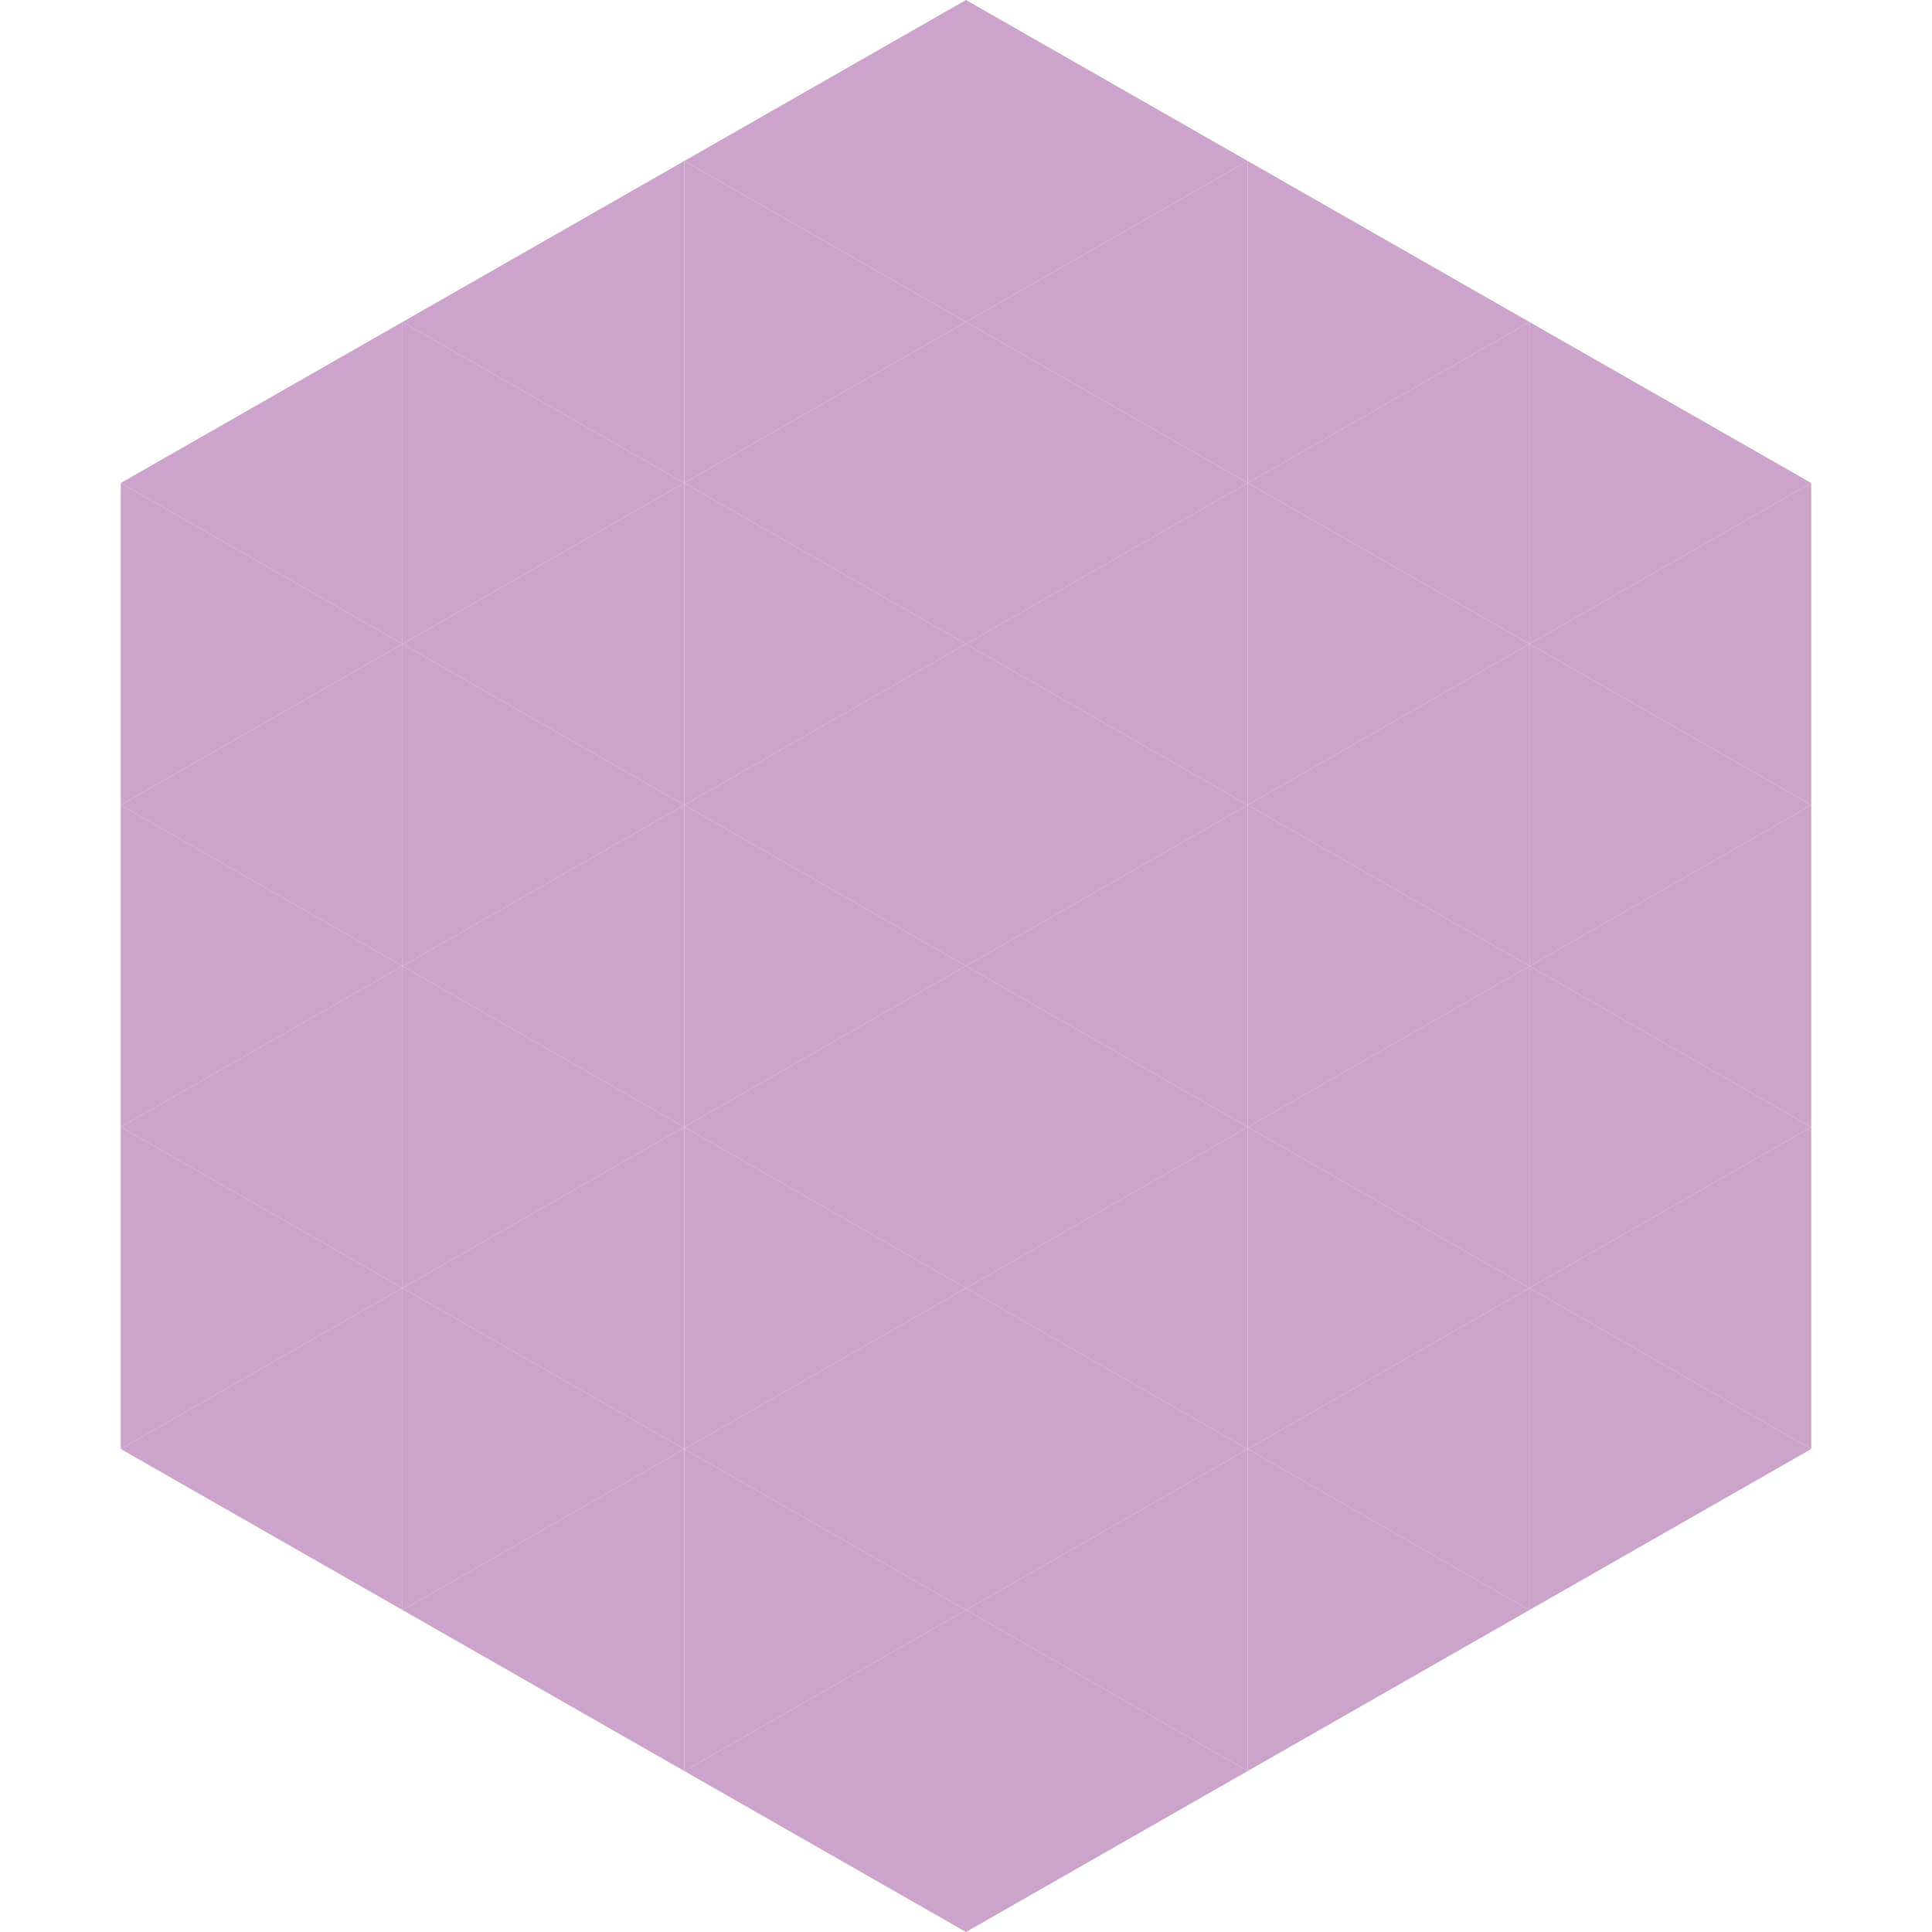
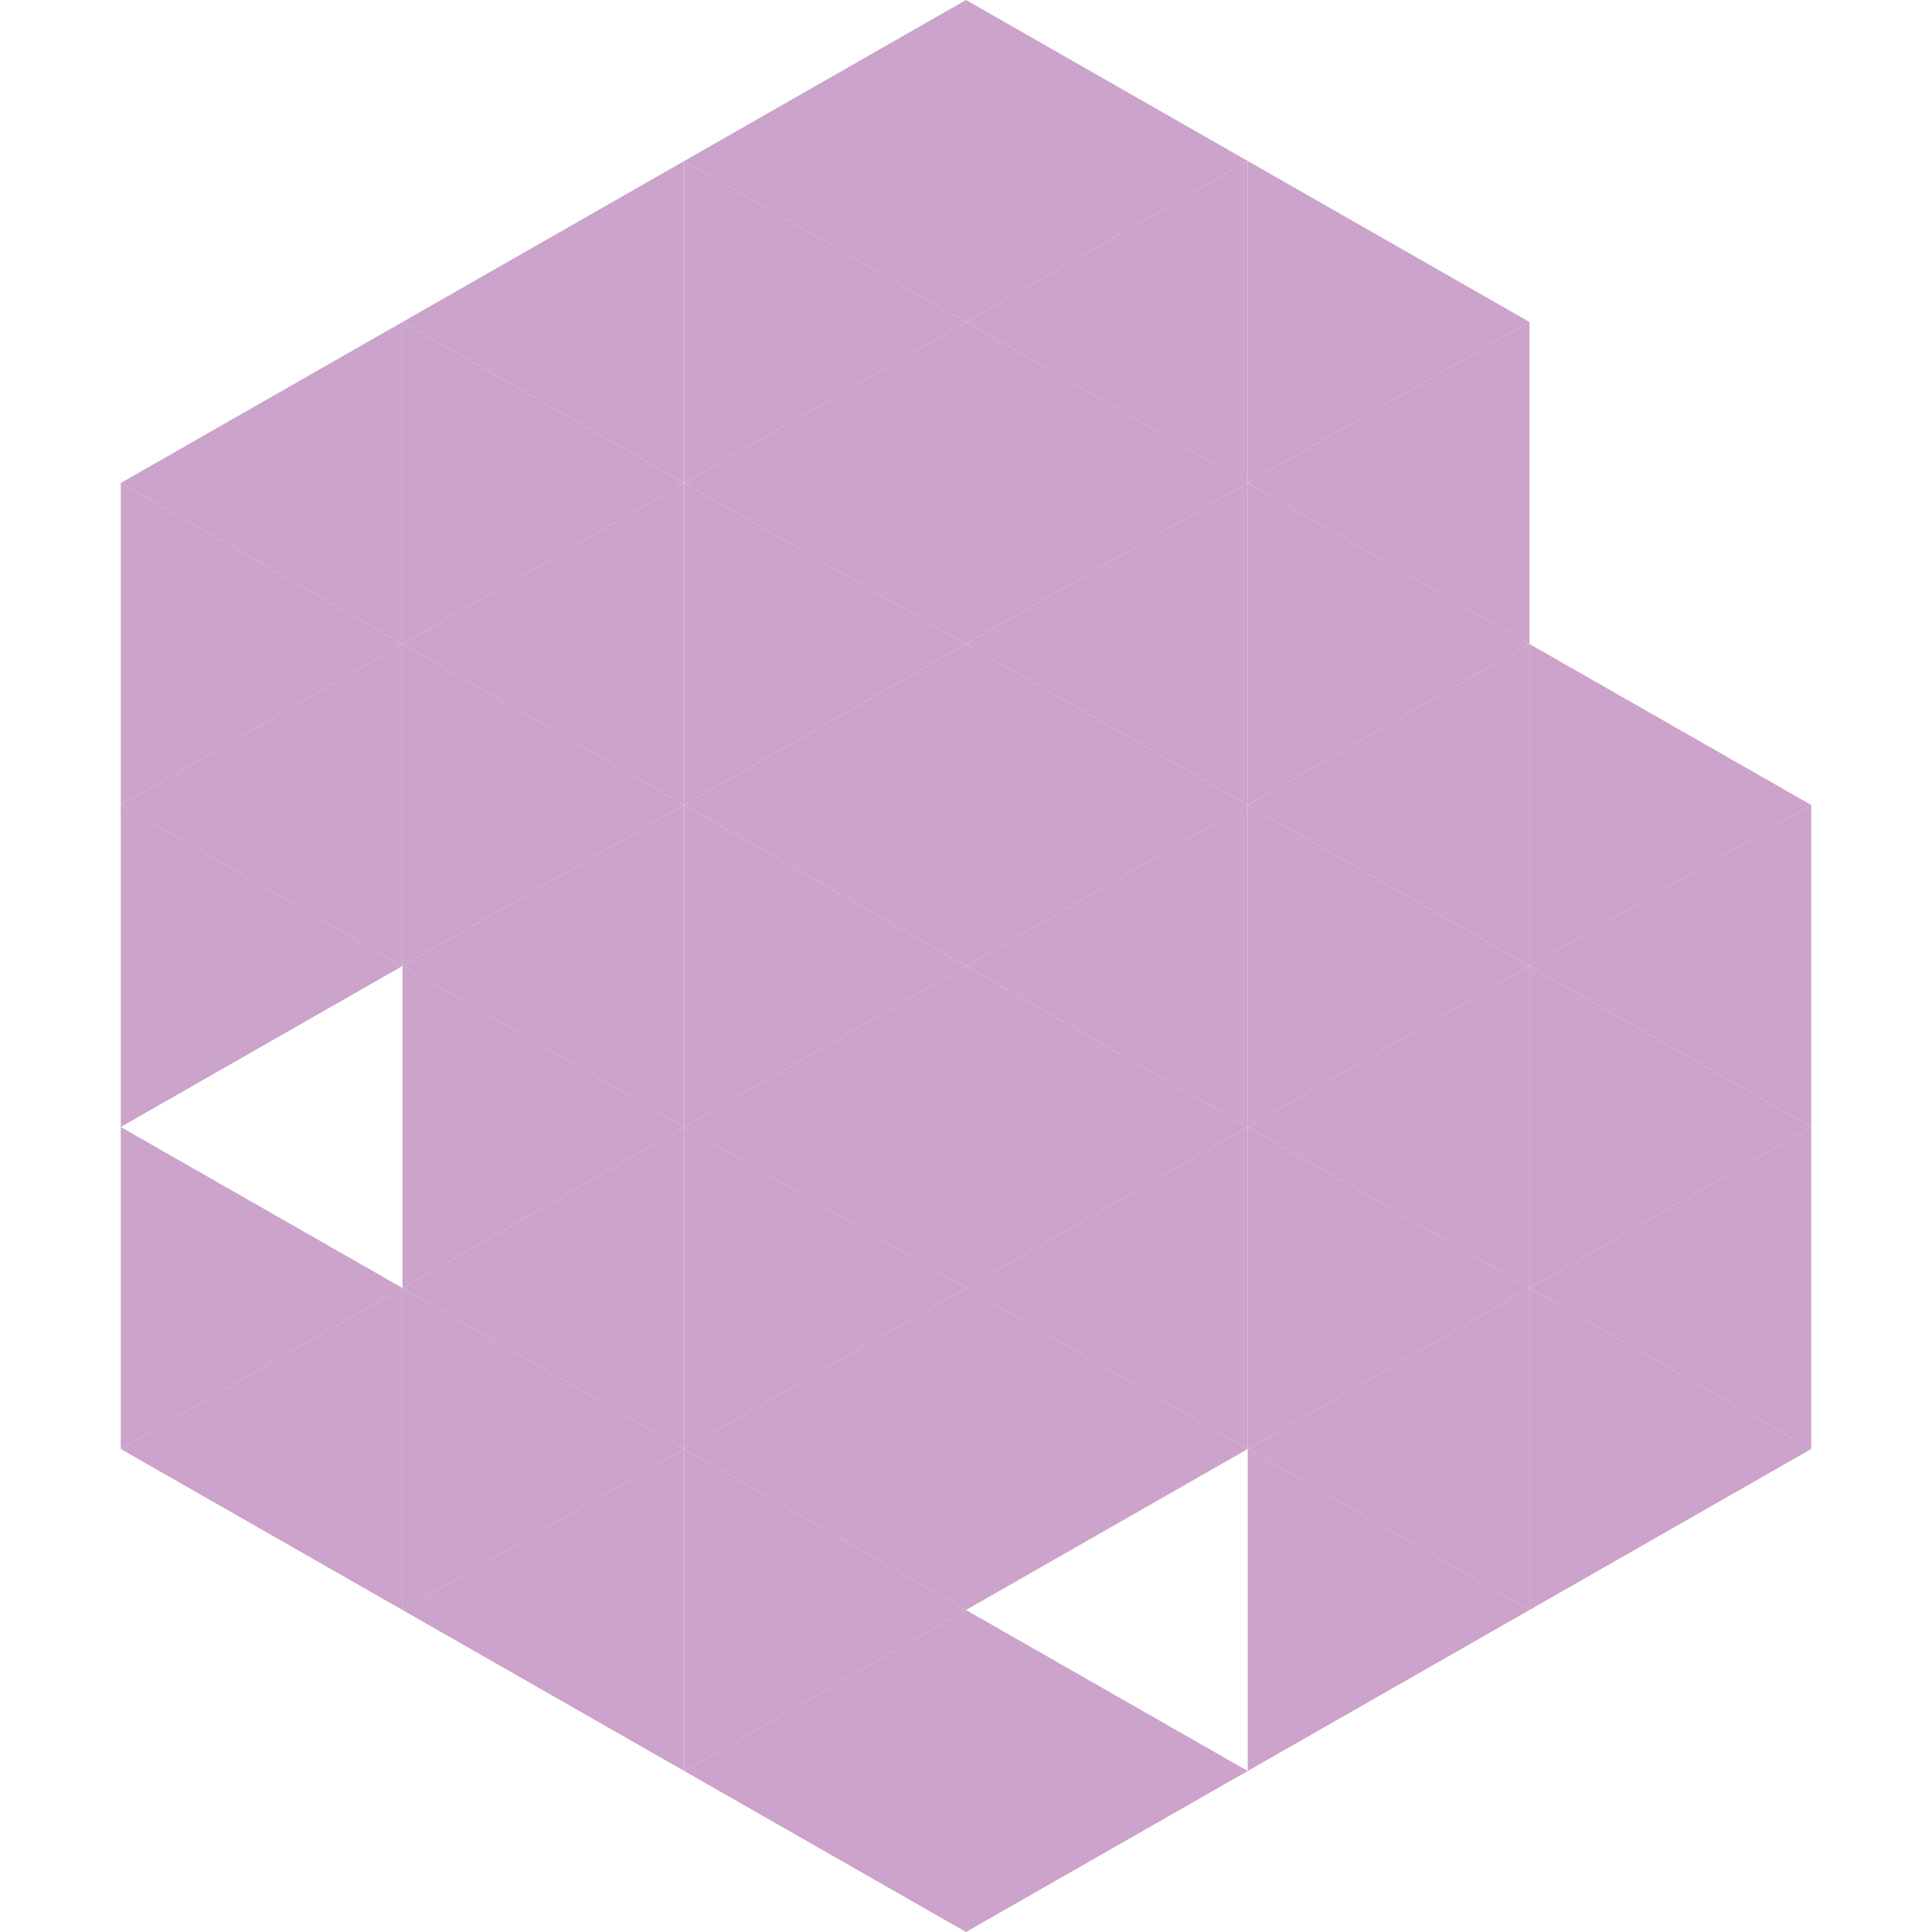
<svg xmlns="http://www.w3.org/2000/svg" width="240" height="240">
  <polygon points="50,40 15,60 50,80" style="fill:rgb(204,163,202)" />
-   <polygon points="190,40 225,60 190,80" style="fill:rgb(204,163,202)" />
  <polygon points="15,60 50,80 15,100" style="fill:rgb(204,163,202)" />
-   <polygon points="225,60 190,80 225,100" style="fill:rgb(204,163,202)" />
  <polygon points="50,80 15,100 50,120" style="fill:rgb(204,163,202)" />
  <polygon points="190,80 225,100 190,120" style="fill:rgb(204,163,202)" />
  <polygon points="15,100 50,120 15,140" style="fill:rgb(204,163,202)" />
  <polygon points="225,100 190,120 225,140" style="fill:rgb(204,163,202)" />
-   <polygon points="50,120 15,140 50,160" style="fill:rgb(204,163,202)" />
  <polygon points="190,120 225,140 190,160" style="fill:rgb(204,163,202)" />
  <polygon points="15,140 50,160 15,180" style="fill:rgb(204,163,202)" />
  <polygon points="225,140 190,160 225,180" style="fill:rgb(204,163,202)" />
  <polygon points="50,160 15,180 50,200" style="fill:rgb(204,163,202)" />
  <polygon points="190,160 225,180 190,200" style="fill:rgb(204,163,202)" />
  <polygon points="15,180 50,200 15,220" style="fill:rgb(255,255,255); fill-opacity:0" />
-   <polygon points="225,180 190,200 225,220" style="fill:rgb(255,255,255); fill-opacity:0" />
  <polygon points="50,0 85,20 50,40" style="fill:rgb(255,255,255); fill-opacity:0" />
  <polygon points="190,0 155,20 190,40" style="fill:rgb(255,255,255); fill-opacity:0" />
  <polygon points="85,20 50,40 85,60" style="fill:rgb(204,163,202)" />
  <polygon points="155,20 190,40 155,60" style="fill:rgb(204,163,202)" />
  <polygon points="50,40 85,60 50,80" style="fill:rgb(204,163,202)" />
  <polygon points="190,40 155,60 190,80" style="fill:rgb(204,163,202)" />
  <polygon points="85,60 50,80 85,100" style="fill:rgb(204,163,202)" />
  <polygon points="155,60 190,80 155,100" style="fill:rgb(204,163,202)" />
  <polygon points="50,80 85,100 50,120" style="fill:rgb(204,163,202)" />
  <polygon points="190,80 155,100 190,120" style="fill:rgb(204,163,202)" />
  <polygon points="85,100 50,120 85,140" style="fill:rgb(204,163,202)" />
  <polygon points="155,100 190,120 155,140" style="fill:rgb(204,163,202)" />
  <polygon points="50,120 85,140 50,160" style="fill:rgb(204,163,202)" />
  <polygon points="190,120 155,140 190,160" style="fill:rgb(204,163,202)" />
  <polygon points="85,140 50,160 85,180" style="fill:rgb(204,163,202)" />
  <polygon points="155,140 190,160 155,180" style="fill:rgb(204,163,202)" />
  <polygon points="50,160 85,180 50,200" style="fill:rgb(204,163,202)" />
  <polygon points="190,160 155,180 190,200" style="fill:rgb(204,163,202)" />
  <polygon points="85,180 50,200 85,220" style="fill:rgb(204,163,202)" />
  <polygon points="155,180 190,200 155,220" style="fill:rgb(204,163,202)" />
  <polygon points="120,0 85,20 120,40" style="fill:rgb(204,163,202)" />
  <polygon points="120,0 155,20 120,40" style="fill:rgb(204,163,202)" />
  <polygon points="85,20 120,40 85,60" style="fill:rgb(204,163,202)" />
  <polygon points="155,20 120,40 155,60" style="fill:rgb(204,163,202)" />
  <polygon points="120,40 85,60 120,80" style="fill:rgb(204,163,202)" />
  <polygon points="120,40 155,60 120,80" style="fill:rgb(204,163,202)" />
  <polygon points="85,60 120,80 85,100" style="fill:rgb(204,163,202)" />
  <polygon points="155,60 120,80 155,100" style="fill:rgb(204,163,202)" />
  <polygon points="120,80 85,100 120,120" style="fill:rgb(204,163,202)" />
  <polygon points="120,80 155,100 120,120" style="fill:rgb(204,163,202)" />
  <polygon points="85,100 120,120 85,140" style="fill:rgb(204,163,202)" />
  <polygon points="155,100 120,120 155,140" style="fill:rgb(204,163,202)" />
  <polygon points="120,120 85,140 120,160" style="fill:rgb(204,163,202)" />
  <polygon points="120,120 155,140 120,160" style="fill:rgb(204,163,202)" />
  <polygon points="85,140 120,160 85,180" style="fill:rgb(204,163,202)" />
  <polygon points="155,140 120,160 155,180" style="fill:rgb(204,163,202)" />
  <polygon points="120,160 85,180 120,200" style="fill:rgb(204,163,202)" />
  <polygon points="120,160 155,180 120,200" style="fill:rgb(204,163,202)" />
  <polygon points="85,180 120,200 85,220" style="fill:rgb(204,163,202)" />
-   <polygon points="155,180 120,200 155,220" style="fill:rgb(204,163,202)" />
  <polygon points="120,200 85,220 120,240" style="fill:rgb(204,163,202)" />
  <polygon points="120,200 155,220 120,240" style="fill:rgb(204,163,202)" />
  <polygon points="85,220 120,240 85,260" style="fill:rgb(255,255,255); fill-opacity:0" />
  <polygon points="155,220 120,240 155,260" style="fill:rgb(255,255,255); fill-opacity:0" />
</svg>